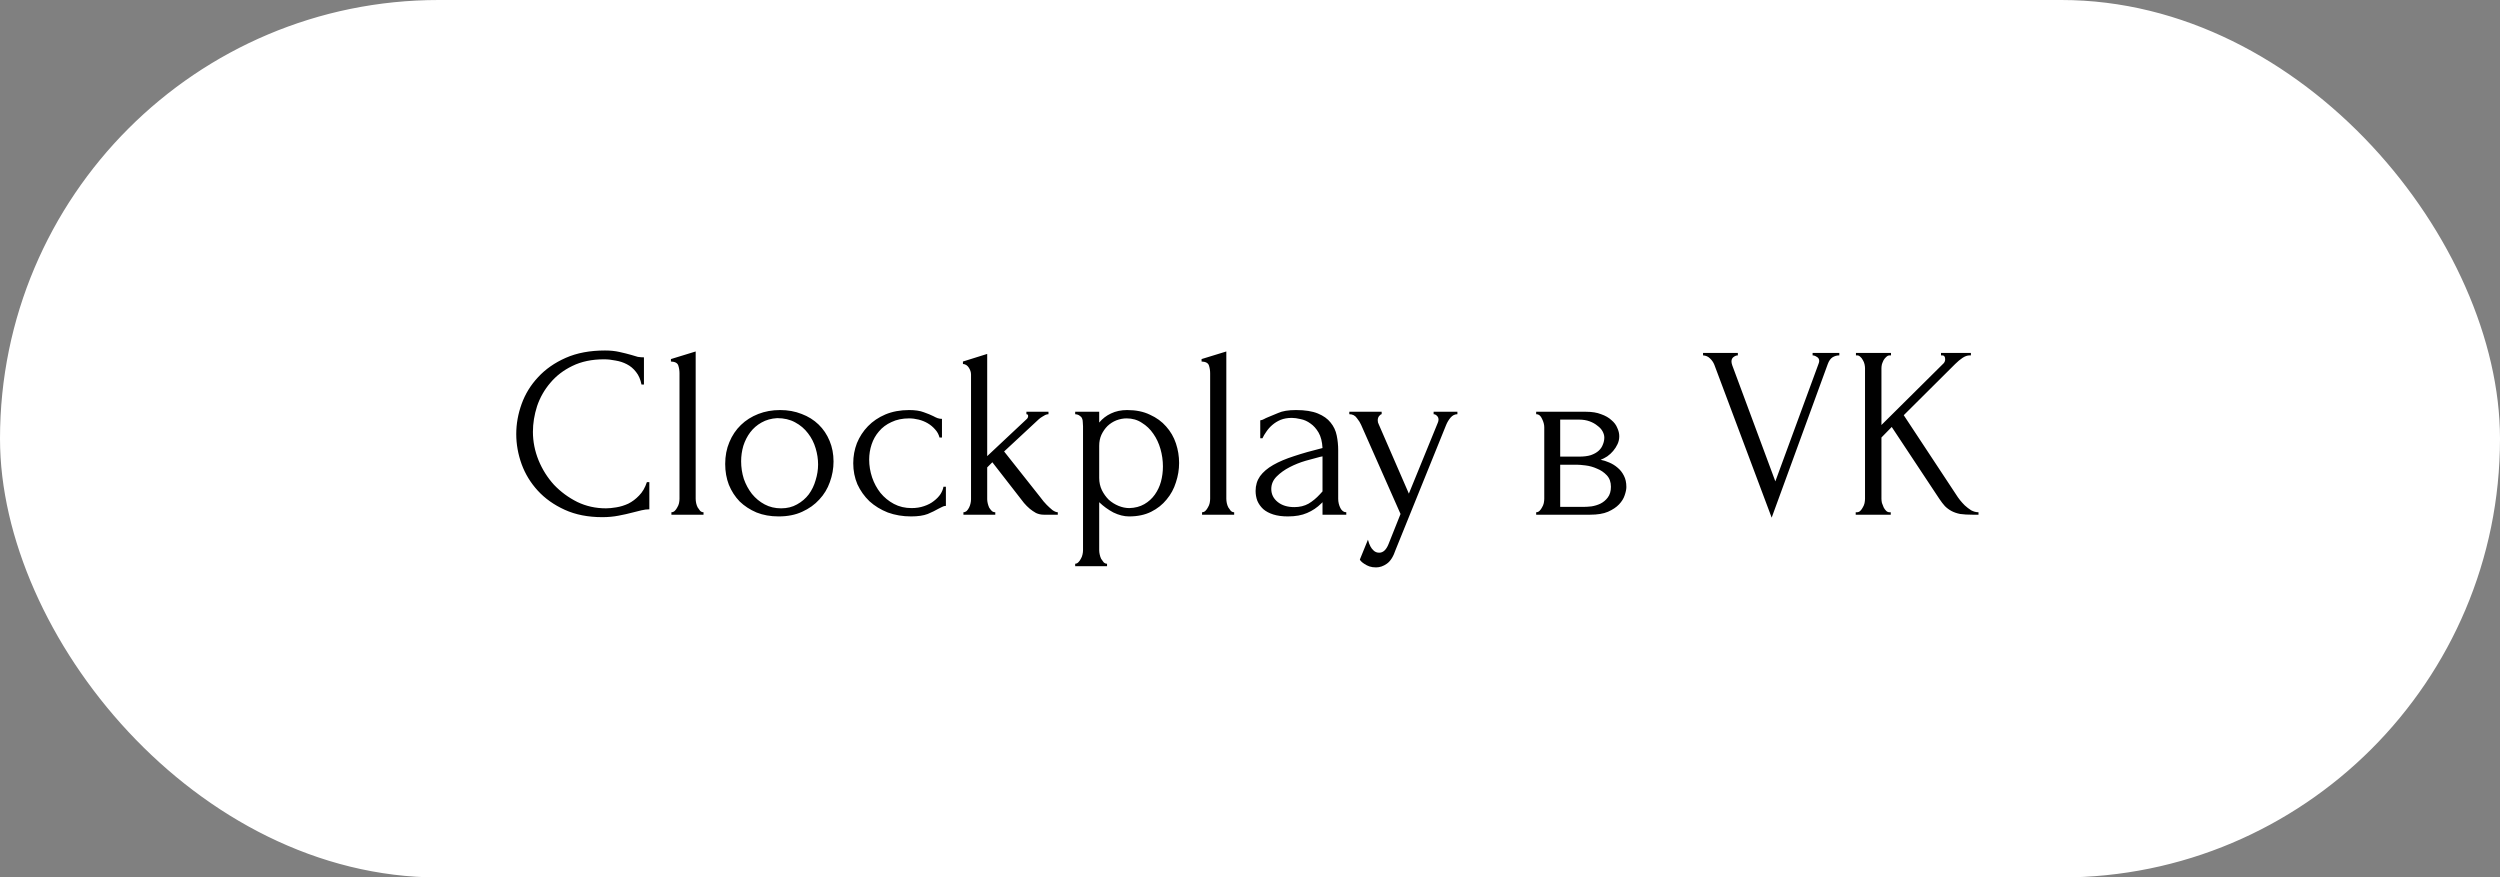
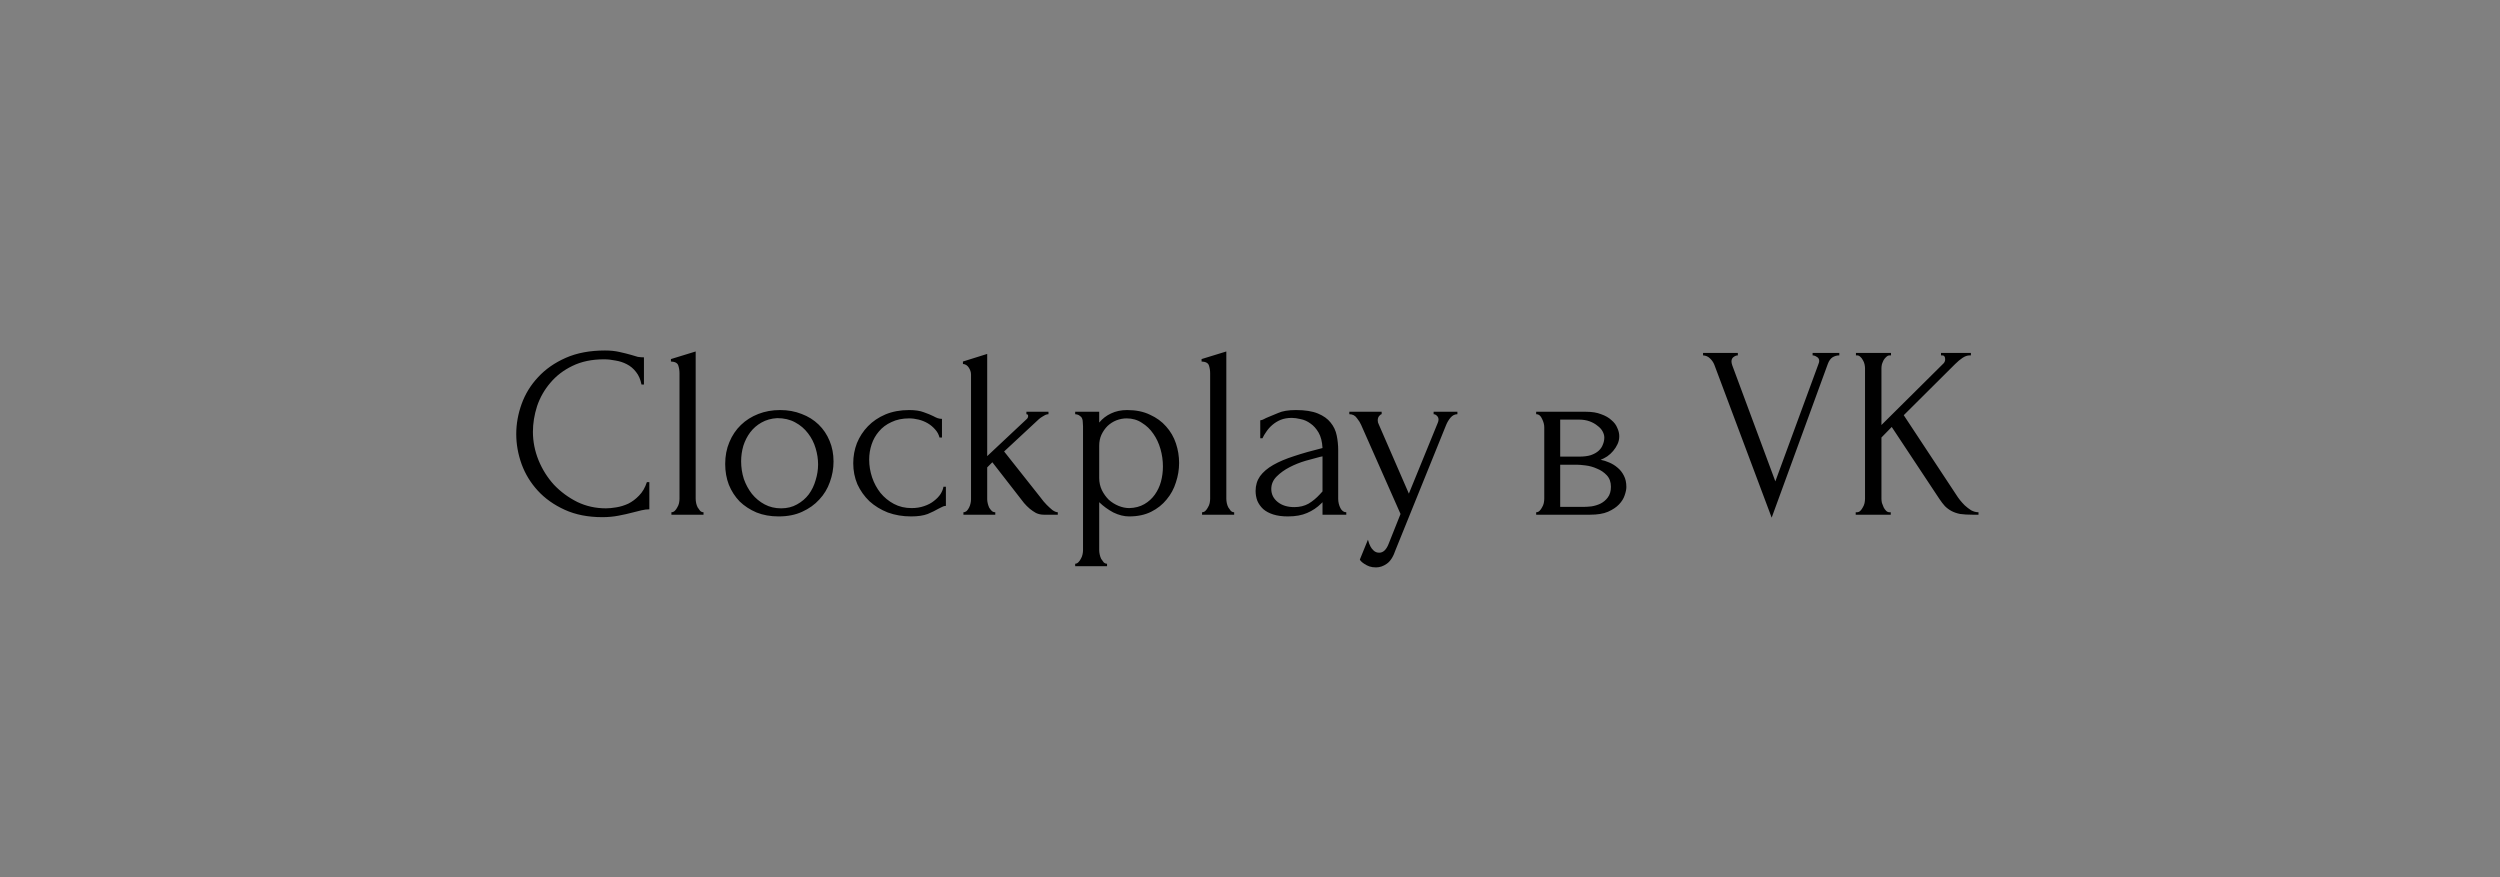
<svg xmlns="http://www.w3.org/2000/svg" width="510" height="179" viewBox="0 0 510 179" fill="none">
  <rect x="0" y="0" width="510" height="179" fill="#808080" stroke="none" />
-   <rect x="1" y="1" width="508" height="177" rx="88.5" fill="white" stroke="white" stroke-width="2" />
  <path d="M123.215 73.3C120.749 73.3 118.599 73.75 116.765 74.65C114.965 75.517 113.465 76.667 112.265 78.1C111.065 79.5 110.165 81.083 109.565 82.85C108.999 84.617 108.715 86.367 108.715 88.1C108.715 90.067 109.099 92 109.865 93.9C110.632 95.767 111.682 97.433 113.015 98.9C114.382 100.333 115.965 101.5 117.765 102.4C119.565 103.267 121.515 103.7 123.615 103.7C124.215 103.7 124.915 103.633 125.715 103.5C126.549 103.367 127.365 103.117 128.165 102.75C128.965 102.35 129.699 101.8 130.365 101.1C131.065 100.4 131.599 99.483 131.965 98.35H132.465V103.9C131.965 103.9 131.432 103.967 130.865 104.1C130.332 104.233 129.732 104.383 129.065 104.55C128.199 104.783 127.232 105 126.165 105.2C125.132 105.4 124.032 105.5 122.865 105.5C119.965 105.5 117.415 105 115.215 104C113.015 103 111.182 101.7 109.715 100.1C108.249 98.5 107.149 96.7 106.415 94.7C105.682 92.667 105.315 90.617 105.315 88.55C105.315 86.483 105.682 84.433 106.415 82.4C107.149 80.367 108.265 78.55 109.765 76.95C111.265 75.317 113.149 74 115.415 73C117.682 72 120.349 71.5 123.415 71.5C124.515 71.5 125.499 71.6 126.365 71.8C127.265 72 128.065 72.2 128.765 72.4C129.265 72.567 129.715 72.7 130.115 72.8C130.549 72.867 130.965 72.9 131.365 72.9V78.45H130.865C130.665 77.417 130.299 76.567 129.765 75.9C129.232 75.2 128.599 74.667 127.865 74.3C127.165 73.933 126.399 73.683 125.565 73.55C124.765 73.383 123.982 73.3 123.215 73.3ZM136.968 105V104.5C137.234 104.5 137.468 104.4 137.668 104.2C137.868 104 138.034 103.767 138.168 103.5C138.334 103.233 138.451 102.95 138.518 102.65C138.584 102.317 138.618 102.017 138.618 101.75V76.15C138.618 75.583 138.534 75.05 138.368 74.55C138.201 74.05 137.701 73.783 136.868 73.75V73.25L141.918 71.7V101.75C141.918 102.017 141.951 102.317 142.018 102.65C142.084 102.95 142.184 103.233 142.318 103.5C142.484 103.767 142.651 104 142.818 104.2C143.018 104.4 143.251 104.5 143.518 104.5V105H136.968ZM158.84 105.35C157.173 105.35 155.673 105.083 154.34 104.55C153.007 103.983 151.857 103.233 150.89 102.3C149.957 101.333 149.223 100.2 148.69 98.9C148.19 97.6 147.94 96.183 147.94 94.65C147.94 93.017 148.223 91.533 148.79 90.2C149.357 88.833 150.14 87.667 151.14 86.7C152.14 85.733 153.323 84.983 154.69 84.45C156.057 83.917 157.54 83.65 159.14 83.65C160.74 83.65 162.207 83.917 163.54 84.45C164.873 84.95 166.023 85.667 166.99 86.6C167.957 87.533 168.707 88.65 169.24 89.95C169.773 91.217 170.04 92.617 170.04 94.15C170.04 95.583 169.79 96.983 169.29 98.35C168.823 99.683 168.107 100.867 167.14 101.9C166.207 102.933 165.04 103.767 163.64 104.4C162.273 105.033 160.673 105.35 158.84 105.35ZM158.54 85.3C157.34 85.367 156.273 85.667 155.34 86.2C154.44 86.7 153.673 87.367 153.04 88.2C152.44 89 151.973 89.917 151.64 90.95C151.34 91.983 151.19 93.033 151.19 94.1C151.19 95.333 151.373 96.533 151.74 97.7C152.14 98.833 152.69 99.85 153.39 100.75C154.123 101.65 154.99 102.367 155.99 102.9C156.99 103.433 158.107 103.7 159.34 103.7C160.573 103.7 161.657 103.433 162.59 102.9C163.557 102.367 164.357 101.683 164.99 100.85C165.623 99.983 166.09 99.017 166.39 97.95C166.723 96.883 166.89 95.817 166.89 94.75C166.89 93.65 166.723 92.55 166.39 91.45C166.057 90.317 165.54 89.3 164.84 88.4C164.14 87.467 163.257 86.717 162.19 86.15C161.157 85.583 159.94 85.3 158.54 85.3ZM192.962 103.2C192.695 103.2 192.445 103.267 192.212 103.4C191.978 103.5 191.712 103.633 191.412 103.8C190.845 104.133 190.128 104.483 189.262 104.85C188.395 105.183 187.262 105.35 185.862 105.35C184.162 105.35 182.578 105.083 181.112 104.55C179.678 103.983 178.428 103.217 177.362 102.25C176.328 101.25 175.512 100.1 174.912 98.8C174.345 97.467 174.062 96.033 174.062 94.5C174.062 93.067 174.312 91.7 174.812 90.4C175.345 89.1 176.095 87.95 177.062 86.95C178.028 85.95 179.212 85.15 180.612 84.55C182.045 83.95 183.662 83.65 185.462 83.65C186.695 83.65 187.695 83.8 188.462 84.1C189.228 84.367 189.878 84.633 190.412 84.9C190.712 85.067 190.995 85.2 191.262 85.3C191.562 85.4 191.862 85.45 192.162 85.45V89.25H191.662C191.495 88.617 191.195 88.067 190.762 87.6C190.328 87.1 189.828 86.683 189.262 86.35C188.695 86.017 188.078 85.767 187.412 85.6C186.745 85.433 186.095 85.35 185.462 85.35C184.095 85.35 182.895 85.6 181.862 86.1C180.828 86.567 179.978 87.2 179.312 88C178.645 88.767 178.145 89.65 177.812 90.65C177.478 91.65 177.312 92.683 177.312 93.75C177.312 94.983 177.512 96.2 177.912 97.4C178.312 98.567 178.878 99.617 179.612 100.55C180.378 101.483 181.295 102.233 182.362 102.8C183.428 103.367 184.628 103.65 185.962 103.65C186.895 103.65 187.745 103.517 188.512 103.25C189.312 102.983 189.978 102.633 190.512 102.2C191.078 101.767 191.528 101.3 191.862 100.8C192.195 100.267 192.395 99.767 192.462 99.3H192.962V103.2ZM212.939 105C212.372 105 211.839 104.883 211.339 104.65C210.872 104.383 210.456 104.1 210.089 103.8C209.656 103.433 209.256 103.033 208.889 102.6L202.439 94.3L201.389 95.35V101.85C201.389 102.083 201.422 102.35 201.489 102.65C201.556 102.95 201.656 103.25 201.789 103.55C201.956 103.817 202.139 104.05 202.339 104.25C202.539 104.417 202.772 104.5 203.039 104.5V105H196.539V104.5C196.772 104.5 196.989 104.417 197.189 104.25C197.389 104.05 197.556 103.817 197.689 103.55C197.822 103.283 197.922 103 197.989 102.7C198.056 102.4 198.089 102.117 198.089 101.85V76.4C198.089 75.933 197.939 75.467 197.639 75C197.339 74.533 196.939 74.283 196.439 74.25V73.75L201.389 72.2V93.05L209.489 85.45C209.656 85.283 209.739 85.083 209.739 84.85C209.739 84.617 209.622 84.5 209.389 84.5V84H213.889V84.5C213.689 84.5 213.472 84.55 213.239 84.65C213.039 84.75 212.839 84.867 212.639 85C212.406 85.133 212.172 85.3 211.939 85.5L204.839 92.1L212.239 101.45C212.672 102.05 213.106 102.567 213.539 103C213.906 103.367 214.289 103.717 214.689 104.05C215.122 104.35 215.489 104.5 215.789 104.5V105H212.939ZM229.937 83.65C231.737 83.65 233.287 83.967 234.587 84.6C235.92 85.2 237.02 86 237.887 87C238.787 88 239.454 89.15 239.887 90.45C240.32 91.75 240.537 93.083 240.537 94.45C240.537 95.783 240.32 97.1 239.887 98.4C239.487 99.7 238.854 100.867 237.987 101.9C237.154 102.933 236.104 103.767 234.837 104.4C233.57 105.033 232.07 105.35 230.337 105.35C229.304 105.35 228.237 105.083 227.137 104.55C226.07 103.983 225.104 103.283 224.237 102.45V112.25C224.237 112.517 224.27 112.8 224.337 113.1C224.404 113.433 224.504 113.733 224.637 114C224.804 114.267 224.97 114.5 225.137 114.7C225.337 114.9 225.57 115 225.837 115V115.5H219.337V115C219.57 115 219.787 114.9 219.987 114.7C220.187 114.5 220.354 114.267 220.487 114C220.654 113.733 220.77 113.433 220.837 113.1C220.904 112.8 220.937 112.517 220.937 112.25V86.95C220.937 86.65 220.92 86.367 220.887 86.1C220.887 85.8 220.837 85.55 220.737 85.35C220.637 85.117 220.47 84.933 220.237 84.8C220.037 84.633 219.737 84.533 219.337 84.5V84H224.237V86.2C224.904 85.4 225.704 84.783 226.637 84.35C227.604 83.883 228.704 83.65 229.937 83.65ZM230.387 103.65C231.554 103.617 232.57 103.35 233.437 102.85C234.304 102.35 235.02 101.7 235.587 100.9C236.154 100.1 236.57 99.217 236.837 98.25C237.104 97.25 237.237 96.217 237.237 95.15C237.237 93.95 237.07 92.767 236.737 91.6C236.404 90.433 235.92 89.4 235.287 88.5C234.654 87.567 233.87 86.817 232.937 86.25C232.037 85.65 231.004 85.35 229.837 85.35C229.137 85.35 228.437 85.483 227.737 85.75C227.07 86.017 226.47 86.4 225.937 86.9C225.437 87.4 225.02 88 224.687 88.7C224.387 89.367 224.237 90.117 224.237 90.95V97.5C224.237 98.4 224.42 99.233 224.787 100C225.154 100.733 225.62 101.383 226.187 101.95C226.787 102.483 227.454 102.9 228.187 103.2C228.92 103.5 229.654 103.65 230.387 103.65ZM245.22 105V104.5C245.486 104.5 245.72 104.4 245.92 104.2C246.12 104 246.286 103.767 246.42 103.5C246.586 103.233 246.703 102.95 246.77 102.65C246.836 102.317 246.87 102.017 246.87 101.75V76.15C246.87 75.583 246.786 75.05 246.62 74.55C246.453 74.05 245.953 73.783 245.12 73.75V73.25L250.17 71.7V101.75C250.17 102.017 250.203 102.317 250.27 102.65C250.336 102.95 250.436 103.233 250.57 103.5C250.736 103.767 250.903 104 251.07 104.2C251.27 104.4 251.503 104.5 251.77 104.5V105H245.22ZM269.792 105V102.45L269.542 102.7C268.708 103.533 267.742 104.183 266.642 104.65C265.575 105.117 264.275 105.35 262.742 105.35C261.575 105.35 260.575 105.217 259.742 104.95C258.908 104.683 258.225 104.317 257.692 103.85C257.158 103.35 256.758 102.783 256.492 102.15C256.258 101.517 256.142 100.85 256.142 100.15C256.142 99.017 256.442 98.017 257.042 97.15C257.675 96.283 258.575 95.517 259.742 94.85C260.908 94.183 262.325 93.583 263.992 93.05C265.692 92.483 267.625 91.933 269.792 91.4C269.725 90.1 269.458 89.05 268.992 88.25C268.525 87.45 267.975 86.833 267.342 86.4C266.708 85.933 266.042 85.633 265.342 85.5C264.642 85.333 264.042 85.25 263.542 85.25C262.675 85.25 261.908 85.383 261.242 85.65C260.608 85.917 260.042 86.267 259.542 86.7C259.075 87.1 258.675 87.55 258.342 88.05C258.008 88.517 257.742 88.967 257.542 89.4H257.092V85.75C257.358 85.717 257.608 85.633 257.842 85.5C258.075 85.367 258.358 85.233 258.692 85.1C259.192 84.9 259.875 84.617 260.742 84.25C261.608 83.85 262.825 83.65 264.392 83.65C266.225 83.65 267.708 83.883 268.842 84.35C269.975 84.817 270.842 85.433 271.442 86.2C272.075 86.967 272.492 87.85 272.692 88.85C272.892 89.817 272.992 90.817 272.992 91.85V101.75C272.992 102.417 273.142 103.05 273.442 103.65C273.742 104.217 274.142 104.5 274.642 104.5V105H269.792ZM269.792 100.25V93.1L269.292 93.2C268.492 93.4 267.508 93.667 266.342 94C265.208 94.333 264.125 94.767 263.092 95.3C262.058 95.833 261.175 96.467 260.442 97.2C259.708 97.933 259.342 98.783 259.342 99.75C259.342 100.817 259.775 101.7 260.642 102.4C261.508 103.1 262.642 103.45 264.042 103.45C265.142 103.45 266.108 103.217 266.942 102.75C267.775 102.25 268.542 101.617 269.242 100.85L269.792 100.25ZM284.709 112.15C284.242 113.55 283.642 114.5 282.909 115C282.209 115.5 281.476 115.75 280.709 115.75C280.209 115.75 279.759 115.683 279.359 115.55C278.992 115.417 278.659 115.25 278.359 115.05C278.092 114.883 277.876 114.717 277.709 114.55C277.542 114.383 277.442 114.25 277.409 114.15L279.059 110.1C279.226 110.7 279.392 111.15 279.559 111.45C279.726 111.783 279.959 112.083 280.259 112.35C280.559 112.617 280.926 112.75 281.359 112.75C282.159 112.75 282.792 112.167 283.259 111L285.709 104.85L277.659 86.65C277.492 86.25 277.209 85.8 276.809 85.3C276.442 84.767 275.926 84.5 275.259 84.5V84H281.859V84.5C281.726 84.5 281.559 84.617 281.359 84.85C281.159 85.083 281.059 85.383 281.059 85.75C281.059 86.05 281.126 86.317 281.259 86.55L287.409 100.7L293.309 86.25C293.409 86.017 293.459 85.8 293.459 85.6C293.459 85.267 293.342 85 293.109 84.8C292.909 84.6 292.692 84.5 292.459 84.5V84H297.309V84.5C296.776 84.5 296.309 84.733 295.909 85.2C295.542 85.633 295.242 86.133 295.009 86.7L284.709 112.15ZM330.329 89C330.329 89.567 330.212 90.1 329.979 90.6C329.746 91.1 329.446 91.567 329.079 92C328.746 92.4 328.346 92.767 327.879 93.1C327.412 93.4 326.962 93.633 326.529 93.8C327.096 93.9 327.679 94.083 328.279 94.35C328.912 94.617 329.479 94.967 329.979 95.4C330.512 95.833 330.946 96.383 331.279 97.05C331.612 97.683 331.779 98.45 331.779 99.35C331.779 99.817 331.662 100.383 331.429 101.05C331.229 101.683 330.846 102.3 330.279 102.9C329.746 103.467 328.996 103.967 328.029 104.4C327.096 104.8 325.879 105 324.379 105H313.379V104.5C313.646 104.5 313.879 104.4 314.079 104.2C314.279 104 314.446 103.767 314.579 103.5C314.746 103.233 314.862 102.95 314.929 102.65C314.996 102.317 315.029 102.017 315.029 101.75V87.15C315.029 86.617 314.879 86.05 314.579 85.45C314.312 84.817 313.912 84.5 313.379 84.5V84H323.579C324.779 84 325.796 84.167 326.629 84.5C327.496 84.8 328.196 85.2 328.729 85.7C329.296 86.167 329.696 86.7 329.929 87.3C330.196 87.867 330.329 88.433 330.329 89ZM318.279 93.15H322.129C323.096 93.15 323.896 93.05 324.529 92.85C325.196 92.617 325.729 92.317 326.129 91.95C326.529 91.583 326.812 91.167 326.979 90.7C327.179 90.233 327.279 89.75 327.279 89.25C327.279 88.85 327.162 88.433 326.929 88C326.696 87.567 326.346 87.183 325.879 86.85C325.446 86.483 324.912 86.183 324.279 85.95C323.646 85.717 322.929 85.6 322.129 85.6H318.279V93.15ZM323.179 103.4C323.579 103.4 324.079 103.367 324.679 103.3C325.312 103.2 325.912 103.017 326.479 102.75C327.079 102.45 327.579 102.033 327.979 101.5C328.412 100.933 328.629 100.2 328.629 99.3C328.629 98.333 328.346 97.55 327.779 96.95C327.212 96.35 326.546 95.9 325.779 95.6C325.046 95.267 324.279 95.05 323.479 94.95C322.679 94.85 322.062 94.8 321.629 94.8H318.279V103.4H323.179ZM353.221 73.75C353.221 73.95 353.271 74.2 353.371 74.5L362.171 98.2L370.971 74.25C371.004 74.183 371.038 74.083 371.071 73.95C371.104 73.817 371.121 73.717 371.121 73.65C371.121 73.25 370.954 72.967 370.621 72.8C370.321 72.6 370.038 72.5 369.771 72.5V72H375.221V72.5C374.721 72.5 374.254 72.633 373.821 72.9C373.421 73.167 373.104 73.617 372.871 74.25L361.421 105.6L349.721 74.4C349.521 73.9 349.221 73.467 348.821 73.1C348.454 72.733 347.988 72.533 347.421 72.5V72H354.521V72.5C354.221 72.5 353.921 72.617 353.621 72.85C353.354 73.05 353.221 73.35 353.221 73.75ZM385.464 104.5H385.714V105H378.564V104.5H378.814C379.081 104.5 379.314 104.4 379.514 104.2C379.714 104 379.881 103.767 380.014 103.5C380.181 103.233 380.298 102.95 380.364 102.65C380.431 102.317 380.464 102.017 380.464 101.75V75.1C380.464 74.867 380.431 74.6 380.364 74.3C380.298 74 380.181 73.717 380.014 73.45C379.881 73.183 379.714 72.967 379.514 72.8C379.314 72.6 379.098 72.5 378.864 72.5H378.614V72H385.764V72.5H385.514C385.248 72.5 385.014 72.6 384.814 72.8C384.614 72.967 384.431 73.183 384.264 73.45C384.131 73.717 384.014 74 383.914 74.3C383.848 74.6 383.814 74.867 383.814 75.1V86.7L396.514 74.1C396.714 73.867 396.814 73.6 396.814 73.3C396.814 72.767 396.614 72.5 396.214 72.5H395.964V72H402.064V72.5H401.814C401.348 72.5 400.864 72.667 400.364 73C399.864 73.333 399.364 73.75 398.864 74.25L388.364 84.7L399.414 101.45C399.448 101.517 399.598 101.717 399.864 102.05C400.131 102.383 400.448 102.733 400.814 103.1C401.214 103.467 401.648 103.8 402.114 104.1C402.614 104.367 403.114 104.5 403.614 104.5V105H402.414C401.414 105 400.564 104.95 399.864 104.85C399.198 104.717 398.614 104.517 398.114 104.25C397.614 103.983 397.164 103.65 396.764 103.25C396.398 102.85 396.014 102.35 395.614 101.75L385.914 87.1L383.814 89.25V101.75C383.814 102.017 383.848 102.3 383.914 102.6C384.014 102.9 384.131 103.2 384.264 103.5C384.398 103.767 384.564 104 384.764 104.2C384.964 104.4 385.198 104.5 385.464 104.5Z" fill="black" />
</svg>